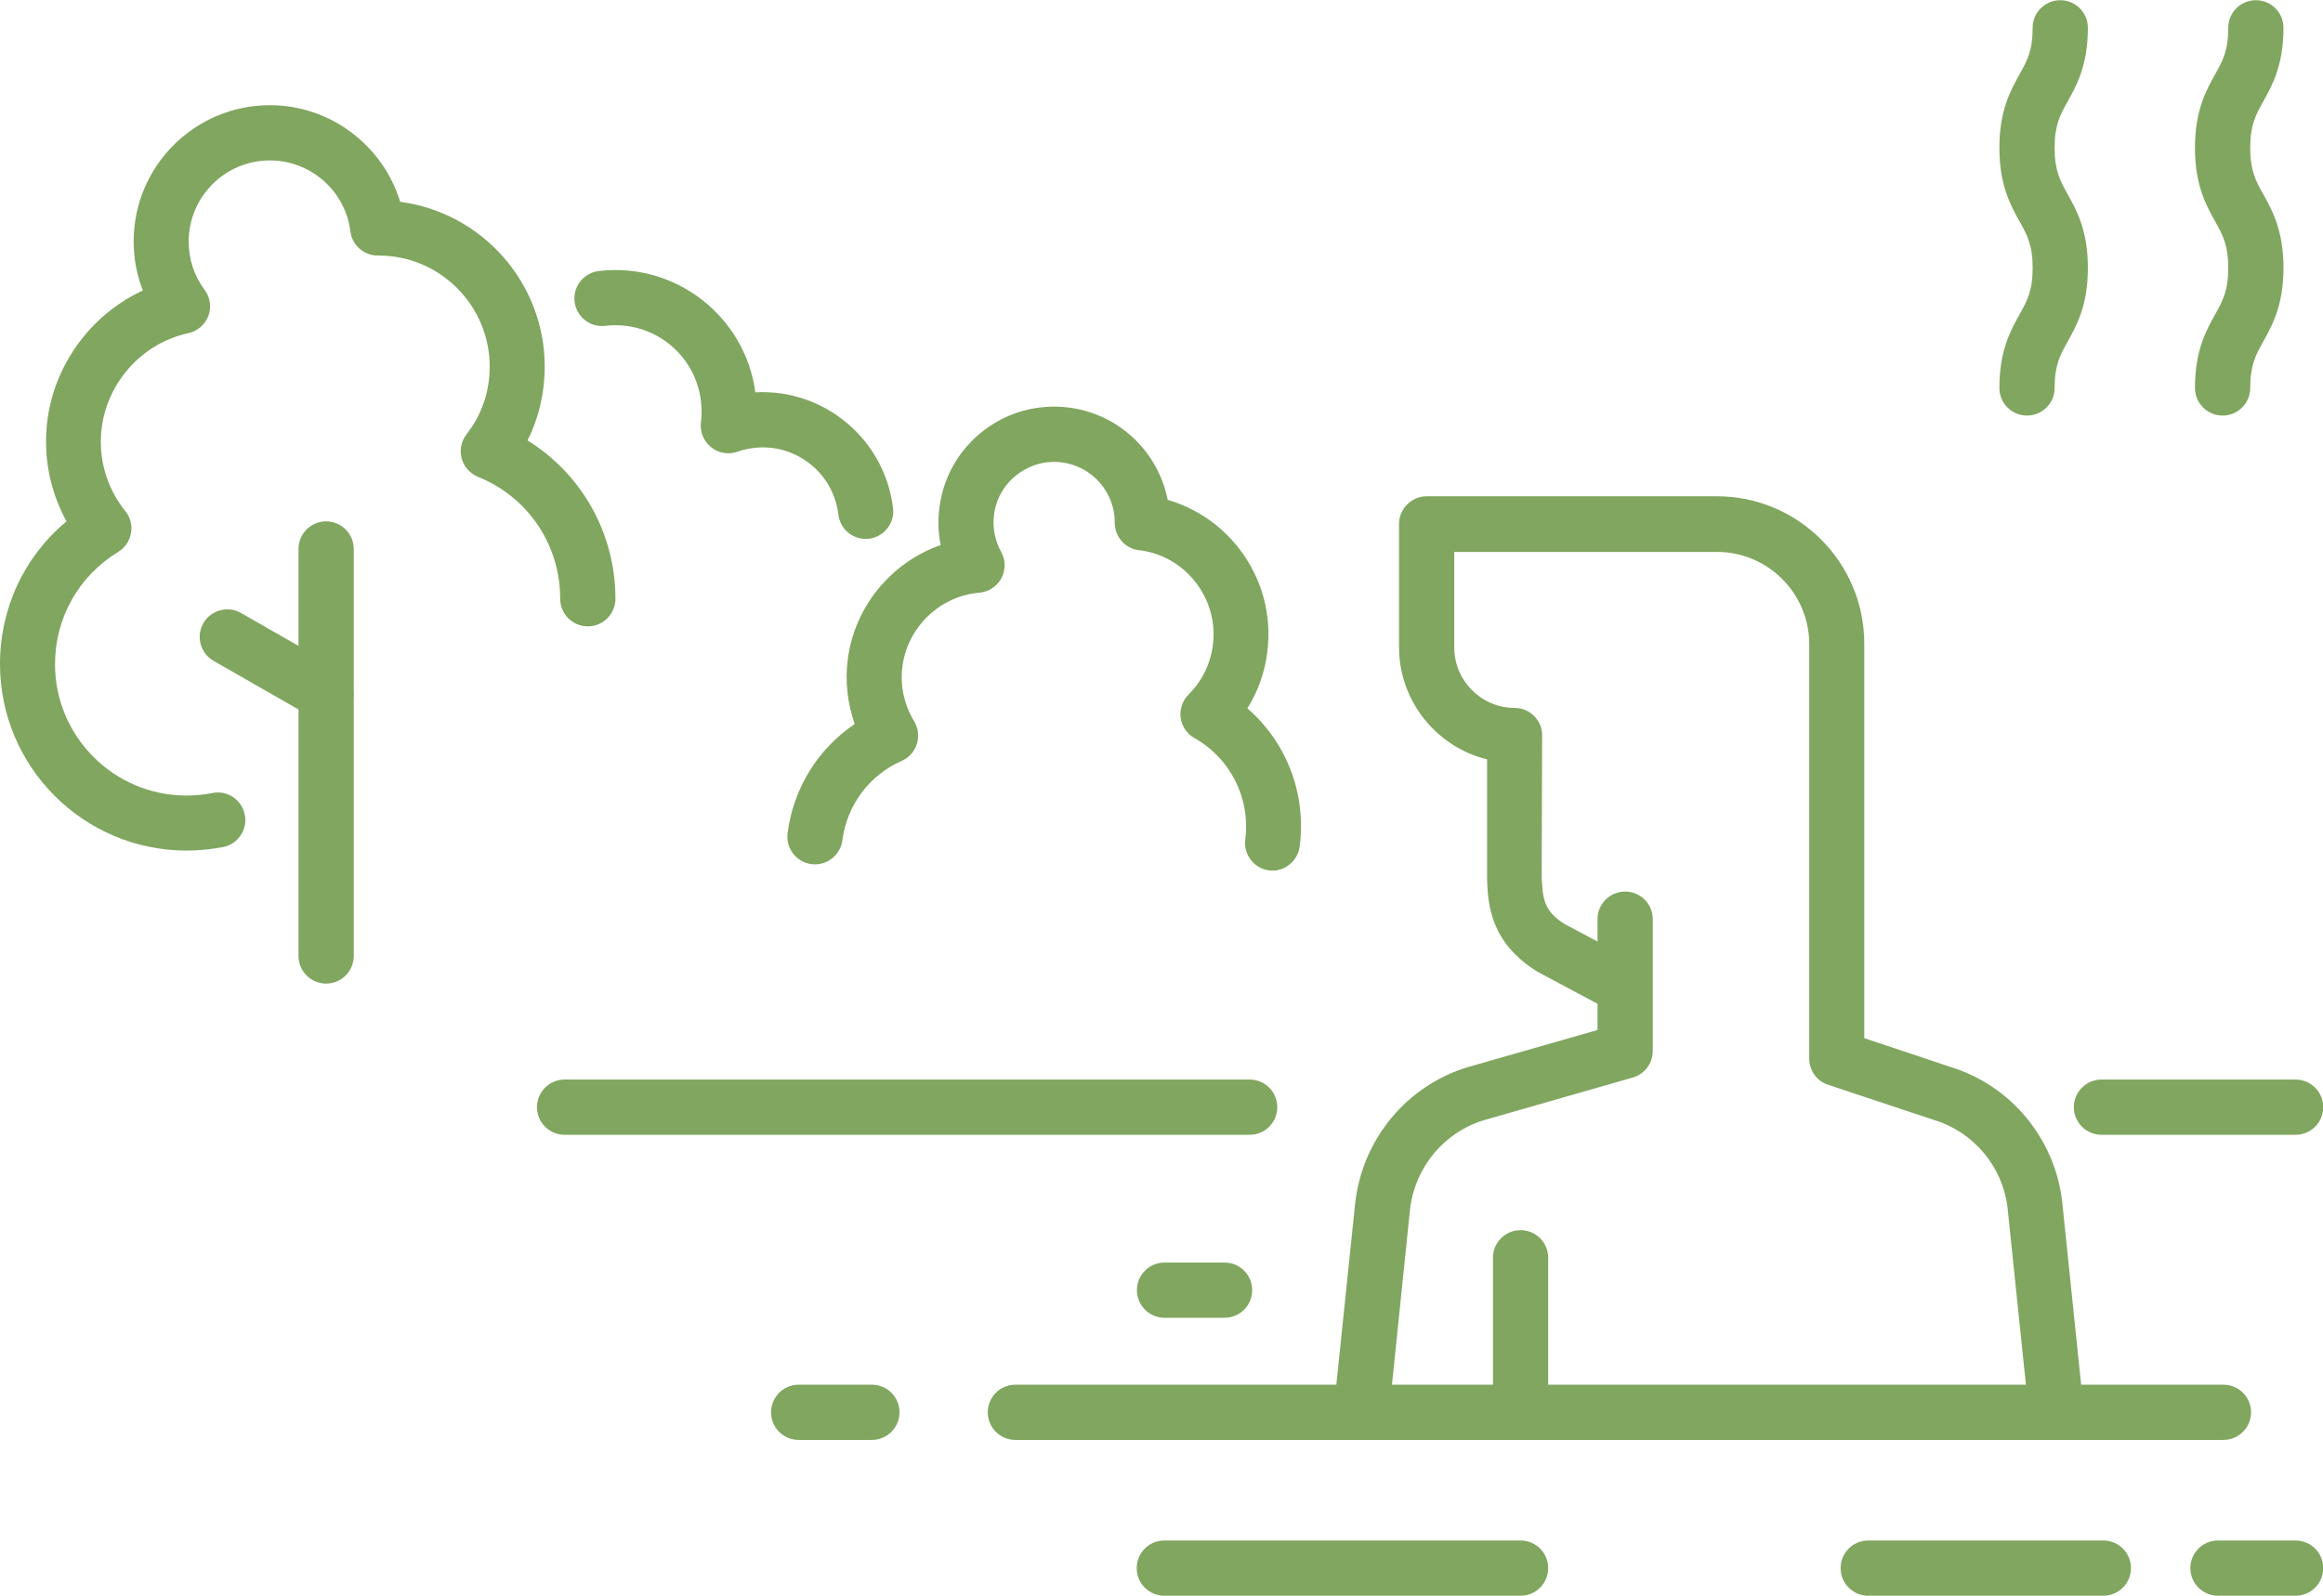
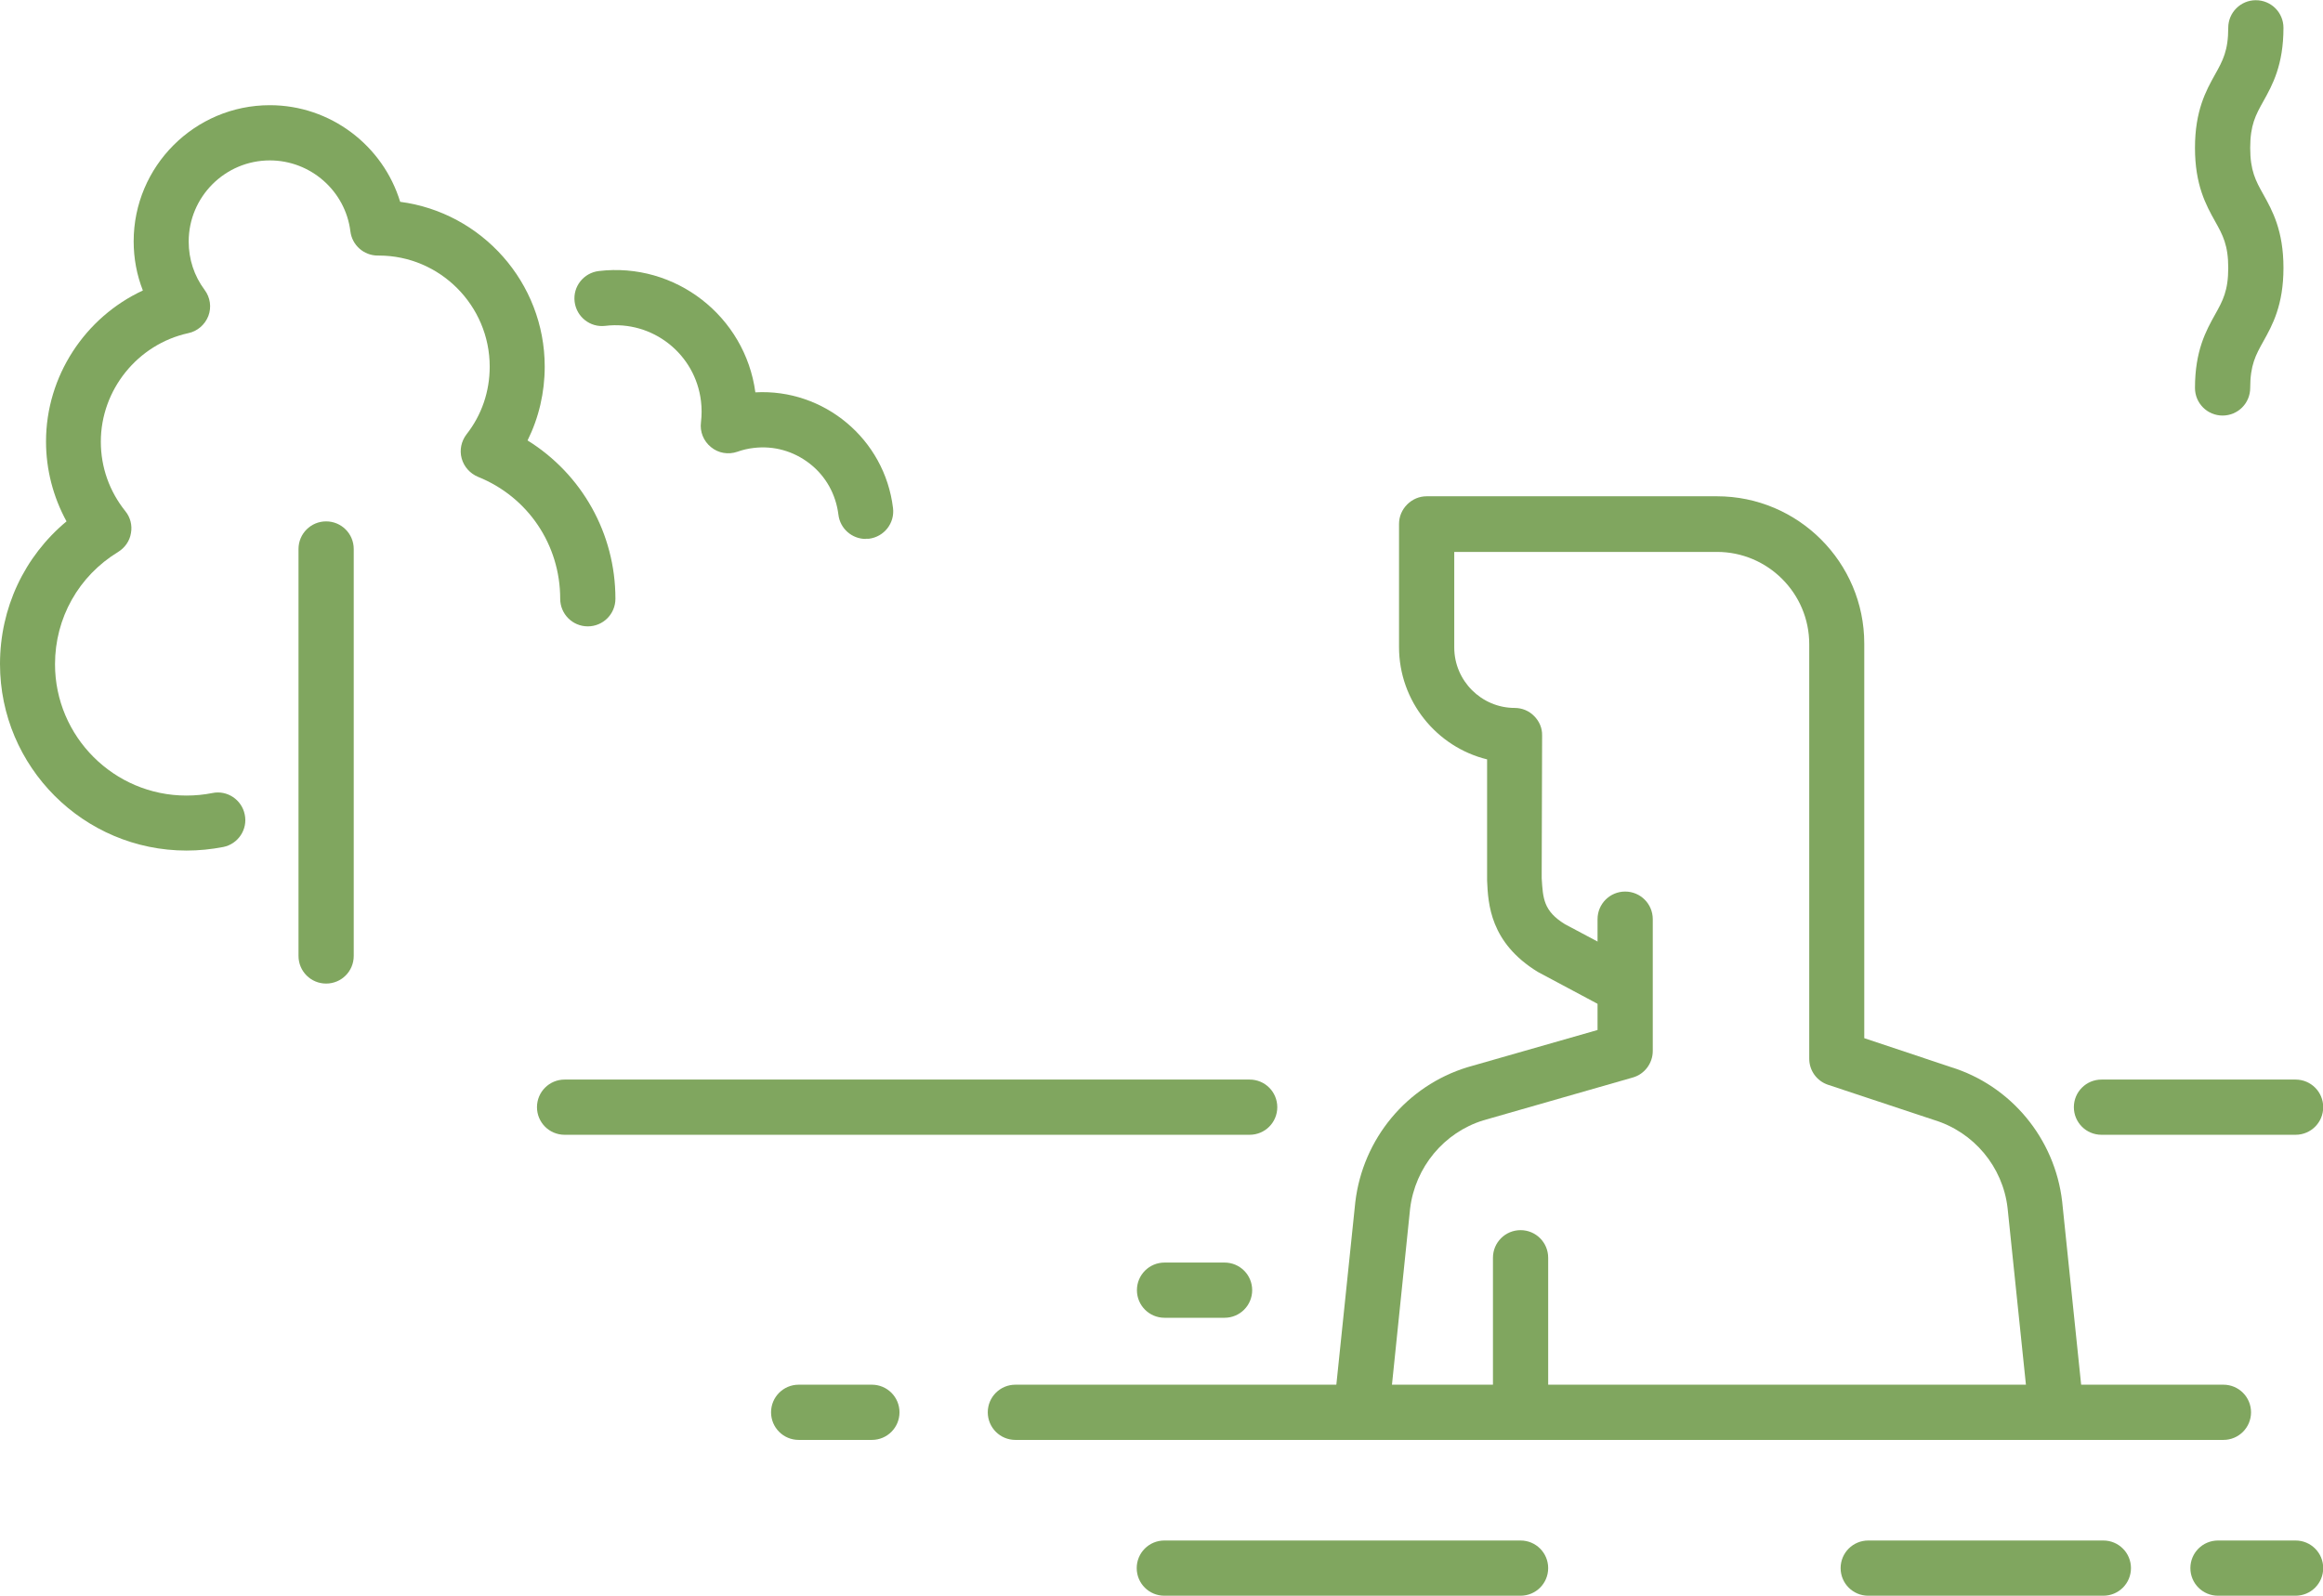
<svg xmlns="http://www.w3.org/2000/svg" id="_レイヤー_2" data-name="レイヤー 2" width="111.05" height="76.3" viewBox="0 0 111.05 76.3">
  <defs>
    <style>
      .cls-1 {
        fill: #80a65f;
      }
    </style>
  </defs>
  <g id="_レイアウト" data-name="レイアウト">
    <g>
      <g>
        <g>
          <path class="cls-1" d="M98.25,68.27c-.67,0-1.24-.5-1.31-1.18l-.97-9.34c-.23-1.96-1.61-3.62-3.52-4.2l-5.06-1.68c-.54-.18-.9-.68-.9-1.25v-19.82c0-2.43-1.98-4.41-4.41-4.41h-12.56s0,4.57,0,4.57c0,1.59,1.3,2.89,2.89,2.89.35,0,.69.14.93.39.25.25.39.58.38.93l-.02,6.65v.17c.06.98.09,1.57,1.11,2.2l3.31,1.76c.64.34.89,1.14.54,1.78-.34.64-1.14.89-1.78.54l-3.37-1.8c-2.28-1.4-2.37-3.25-2.42-4.36v-.23s0-5.57,0-5.57c-2.41-.59-4.21-2.78-4.21-5.37v-5.89c0-.35.14-.68.39-.93s.58-.39.93-.39h13.88c3.88,0,7.04,3.16,7.04,7.04v18.87l4.13,1.38c2.87.88,4.98,3.41,5.33,6.43l.97,9.36c.08.72-.45,1.37-1.18,1.45-.05,0-.09,0-.14,0Z" />
          <path class="cls-1" d="M72.69,68.27c-.73,0-1.32-.59-1.32-1.32v-6.81c0-.73.59-1.32,1.32-1.32s1.32.59,1.32,1.32v6.81c0,.73-.59,1.32-1.32,1.32Z" />
          <path class="cls-1" d="M65.14,68.27s-.09,0-.14,0c-.72-.07-1.25-.72-1.18-1.45l.97-9.34c.36-3.03,2.46-5.56,5.36-6.45l6.22-1.78v-5.3c0-.73.59-1.32,1.32-1.32s1.32.59,1.32,1.32v6.3c0,.59-.39,1.11-.95,1.27l-7.15,2.05c-1.88.58-3.26,2.24-3.5,4.22l-.96,9.32c-.07.68-.64,1.18-1.31,1.18Z" />
        </g>
        <path class="cls-1" d="M109.74,54.26h-9.28c-.73,0-1.32-.59-1.32-1.32s.59-1.32,1.32-1.32h9.28c.73,0,1.32.59,1.32,1.32s-.59,1.32-1.32,1.32Z" />
        <path class="cls-1" d="M106.29,68.85h-57.75c-.73,0-1.32-.59-1.32-1.32s.59-1.32,1.32-1.32h57.75c.73,0,1.32.59,1.32,1.32s-.59,1.32-1.32,1.32Z" />
        <path class="cls-1" d="M72.69,76.3h-17.03c-.73,0-1.32-.59-1.32-1.32s.59-1.32,1.32-1.32h17.03c.73,0,1.32.59,1.32,1.32s-.59,1.32-1.32,1.32Z" />
        <path class="cls-1" d="M41.68,68.85h-3.5c-.73,0-1.32-.59-1.32-1.32s.59-1.32,1.32-1.32h3.5c.73,0,1.32.59,1.32,1.32s-.59,1.32-1.32,1.32Z" />
        <path class="cls-1" d="M58.54,63.01h-2.87c-.73,0-1.32-.59-1.32-1.32s.59-1.32,1.32-1.32h2.87c.73,0,1.32.59,1.32,1.32s-.59,1.32-1.32,1.32Z" />
        <path class="cls-1" d="M109.74,76.3h-3.71c-.73,0-1.32-.59-1.32-1.32s.59-1.32,1.32-1.32h3.71c.73,0,1.32.59,1.32,1.32s-.59,1.32-1.32,1.32Z" />
        <path class="cls-1" d="M100.55,76.3h-11.24c-.73,0-1.32-.59-1.32-1.32s.59-1.32,1.32-1.32h11.24c.73,0,1.32.59,1.32,1.32s-.59,1.32-1.32,1.32Z" />
        <path class="cls-1" d="M59.74,54.26H26.99c-.73,0-1.32-.59-1.32-1.32s.59-1.32,1.32-1.32h32.75c.73,0,1.32.59,1.32,1.32s-.59,1.32-1.32,1.32Z" />
        <g>
          <path class="cls-1" d="M106.25,19.87c-.73,0-1.32-.59-1.32-1.32,0-1.78.53-2.74.96-3.51.37-.66.63-1.14.63-2.23s-.26-1.57-.63-2.23c-.43-.77-.96-1.73-.96-3.51s.53-2.74.96-3.51c.37-.66.63-1.14.63-2.23,0-.73.59-1.32,1.32-1.32s1.32.59,1.32,1.32c0,1.78-.53,2.74-.96,3.51-.37.66-.63,1.14-.63,2.23s.26,1.57.63,2.23c.43.77.96,1.73.96,3.51s-.53,2.74-.96,3.51c-.37.66-.63,1.14-.63,2.23,0,.73-.59,1.32-1.32,1.32Z" />
-           <path class="cls-1" d="M96.9,19.87c-.73,0-1.32-.59-1.32-1.32,0-1.78.53-2.74.96-3.51.37-.66.63-1.14.63-2.23s-.26-1.57-.63-2.23c-.43-.77-.96-1.73-.96-3.51s.53-2.74.96-3.51c.37-.66.63-1.14.63-2.23,0-.73.59-1.32,1.32-1.32s1.32.59,1.32,1.32c0,1.78-.53,2.74-.96,3.51-.37.66-.63,1.14-.63,2.23s.26,1.57.63,2.23c.43.77.96,1.73.96,3.51s-.53,2.74-.96,3.51c-.37.66-.63,1.14-.63,2.23,0,.73-.59,1.32-1.32,1.32Z" />
        </g>
      </g>
      <g>
        <g>
          <path class="cls-1" d="M8.92,40.67c.59,0,1.18-.06,1.75-.17.71-.14,1.18-.84,1.03-1.55-.14-.71-.84-1.18-1.55-1.03-.4.08-.82.12-1.24.12-3.46,0-6.28-2.82-6.28-6.28,0-2.21,1.13-4.22,3.02-5.37.32-.2.55-.52.61-.9.07-.37-.03-.76-.27-1.05-.76-.95-1.17-2.1-1.17-3.32,0-2.48,1.76-4.66,4.18-5.19.44-.09.8-.41.96-.82.16-.42.09-.89-.18-1.25-.5-.67-.76-1.47-.76-2.31,0-2.14,1.74-3.88,3.88-3.88,1.95,0,3.61,1.46,3.85,3.39.08.66.64,1.16,1.31,1.16h.05c2.92,0,5.3,2.39,5.3,5.31,0,1.19-.38,2.31-1.11,3.24-.25.33-.34.75-.23,1.15.11.4.4.72.78.88,2.39.96,3.93,3.25,3.93,5.83,0,.73.59,1.32,1.32,1.32s1.32-.59,1.32-1.32c0-3.13-1.61-5.96-4.2-7.57.54-1.09.82-2.29.82-3.53,0-4.03-3.02-7.37-6.91-7.88-.82-2.69-3.33-4.62-6.23-4.62-3.59,0-6.51,2.92-6.51,6.51,0,.82.15,1.61.44,2.35-2.76,1.28-4.63,4.09-4.63,7.22,0,1.34.34,2.65.98,3.82C1.16,26.61,0,29.08,0,31.75c0,4.92,4,8.92,8.92,8.92Z" />
          <path class="cls-1" d="M15.59,47.03c.73,0,1.32-.59,1.32-1.32v-19.46c0-.73-.59-1.32-1.32-1.32s-1.32.59-1.32,1.32v19.46c0,.73.59,1.32,1.32,1.32Z" />
-           <path class="cls-1" d="M15.59,34.47c.46,0,.9-.24,1.14-.66.36-.63.14-1.44-.49-1.8l-4.72-2.7c-.63-.36-1.44-.14-1.8.49-.36.63-.14,1.44.49,1.8l4.72,2.7c.21.12.43.17.65.17Z" />
        </g>
-         <path class="cls-1" d="M61.09,41.6c.53-.11.96-.55,1.04-1.12.33-2.53-.63-4.99-2.5-6.61.5-.8.83-1.71.95-2.67.23-1.77-.24-3.53-1.33-4.95-.88-1.14-2.07-1.95-3.43-2.35-.45-2.29-2.32-4.1-4.71-4.41-1.46-.19-2.92.2-4.09,1.1-1.17.9-1.92,2.2-2.11,3.67-.08.61-.06,1.22.06,1.8-2.34.82-4.11,2.92-4.44,5.45-.14,1.05-.02,2.12.33,3.11-1.76,1.19-2.93,3.06-3.21,5.22-.09.72.41,1.38,1.14,1.48.72.09,1.38-.41,1.48-1.14.22-1.69,1.28-3.11,2.84-3.8.35-.15.61-.45.72-.81.11-.36.07-.75-.13-1.08-.48-.8-.68-1.71-.56-2.63.25-1.88,1.79-3.36,3.68-3.52.45-.04.84-.3,1.05-.69.21-.4.21-.87-.01-1.26-.3-.54-.42-1.16-.34-1.78.1-.77.49-1.45,1.11-1.92.61-.47,1.37-.68,2.14-.58,1.44.19,2.53,1.43,2.52,2.88,0,.67.49,1.24,1.16,1.32,0,0,.02,0,.04,0,1.07.14,2.02.69,2.68,1.55.66.86.95,1.92.81,3-.12.9-.52,1.71-1.16,2.35-.29.29-.43.7-.38,1.11.06.41.3.77.66.97,1.73.98,2.68,2.88,2.43,4.85-.09.72.41,1.38,1.14,1.48.15.02.3.01.44-.02Z" />
+         <path class="cls-1" d="M61.09,41.6Z" />
        <path class="cls-1" d="M41.38,25.76c.05,0,.11,0,.16,0,.72-.09,1.24-.74,1.15-1.47-.4-3.3-3.3-5.71-6.58-5.53-.49-3.64-3.83-6.24-7.49-5.8-.72.09-1.24.74-1.15,1.47.09.72.74,1.24,1.47,1.15,2.25-.27,4.3,1.34,4.57,3.6.04.33.04.67,0,1.01-.06.45.12.9.48,1.19.35.29.83.37,1.26.22.25-.09.51-.15.77-.18.97-.12,1.92.15,2.69.75.77.6,1.25,1.47,1.37,2.44.08.67.65,1.16,1.31,1.16Z" />
      </g>
    </g>
  </g>
</svg>